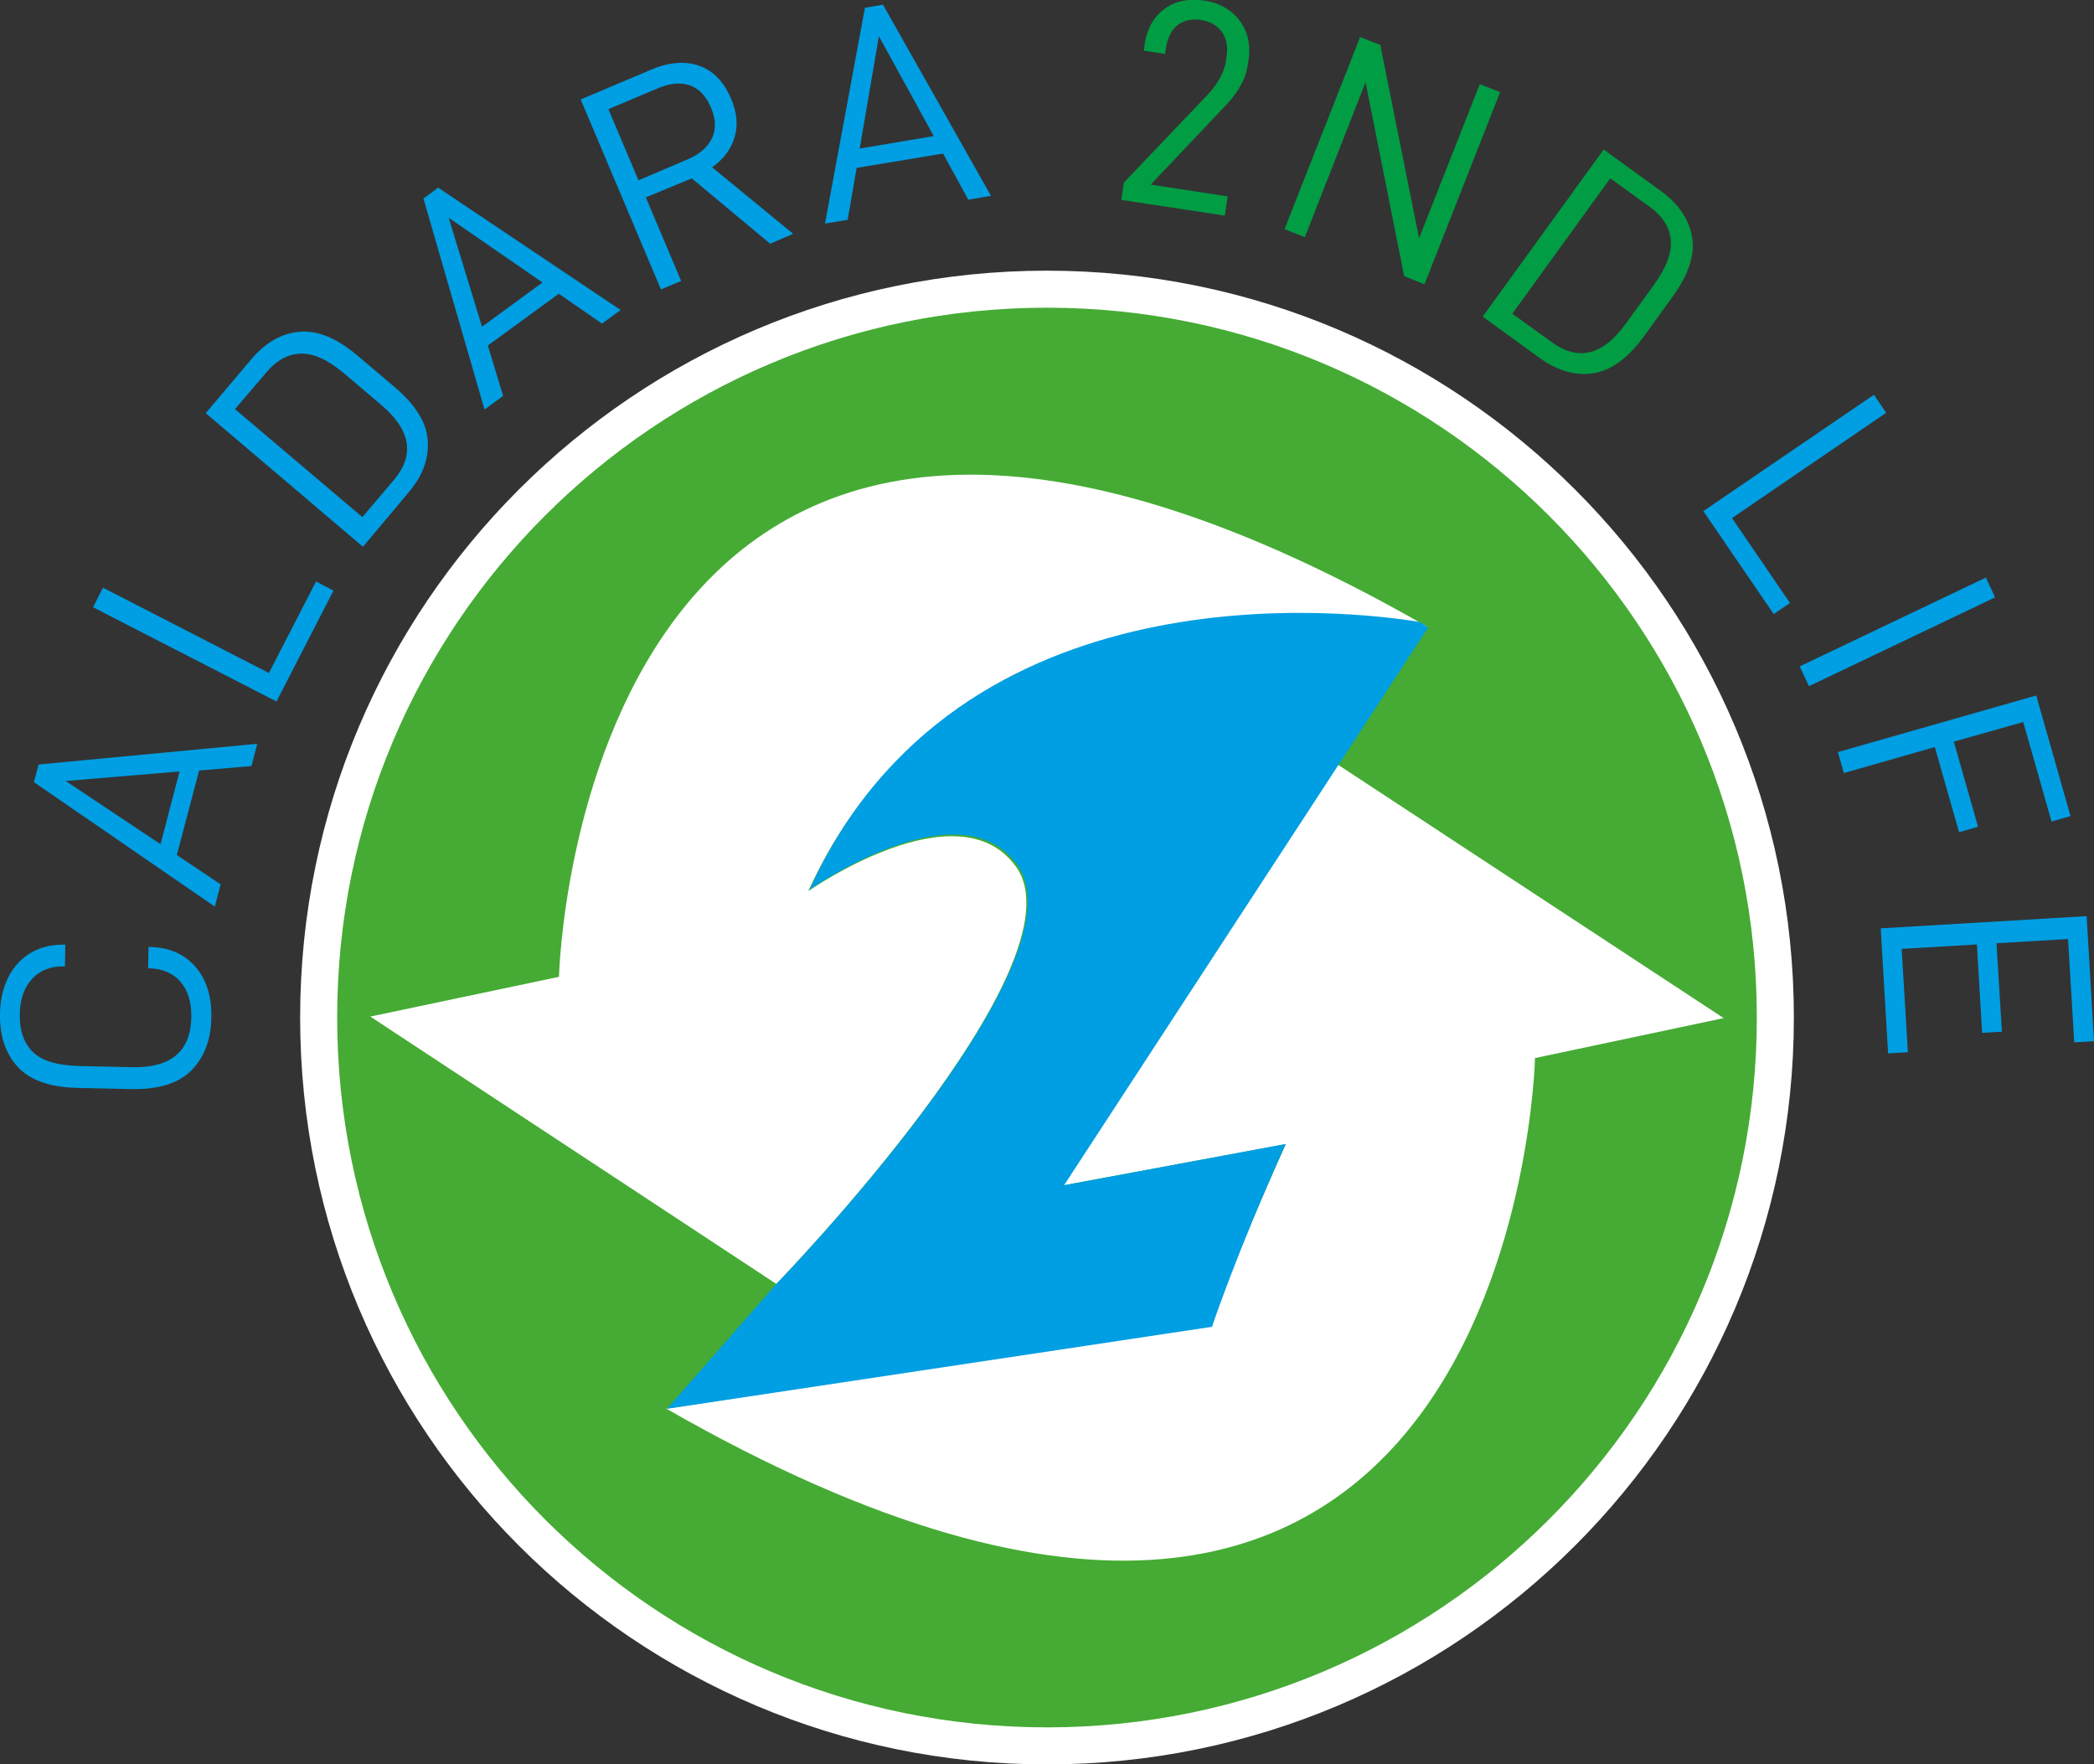
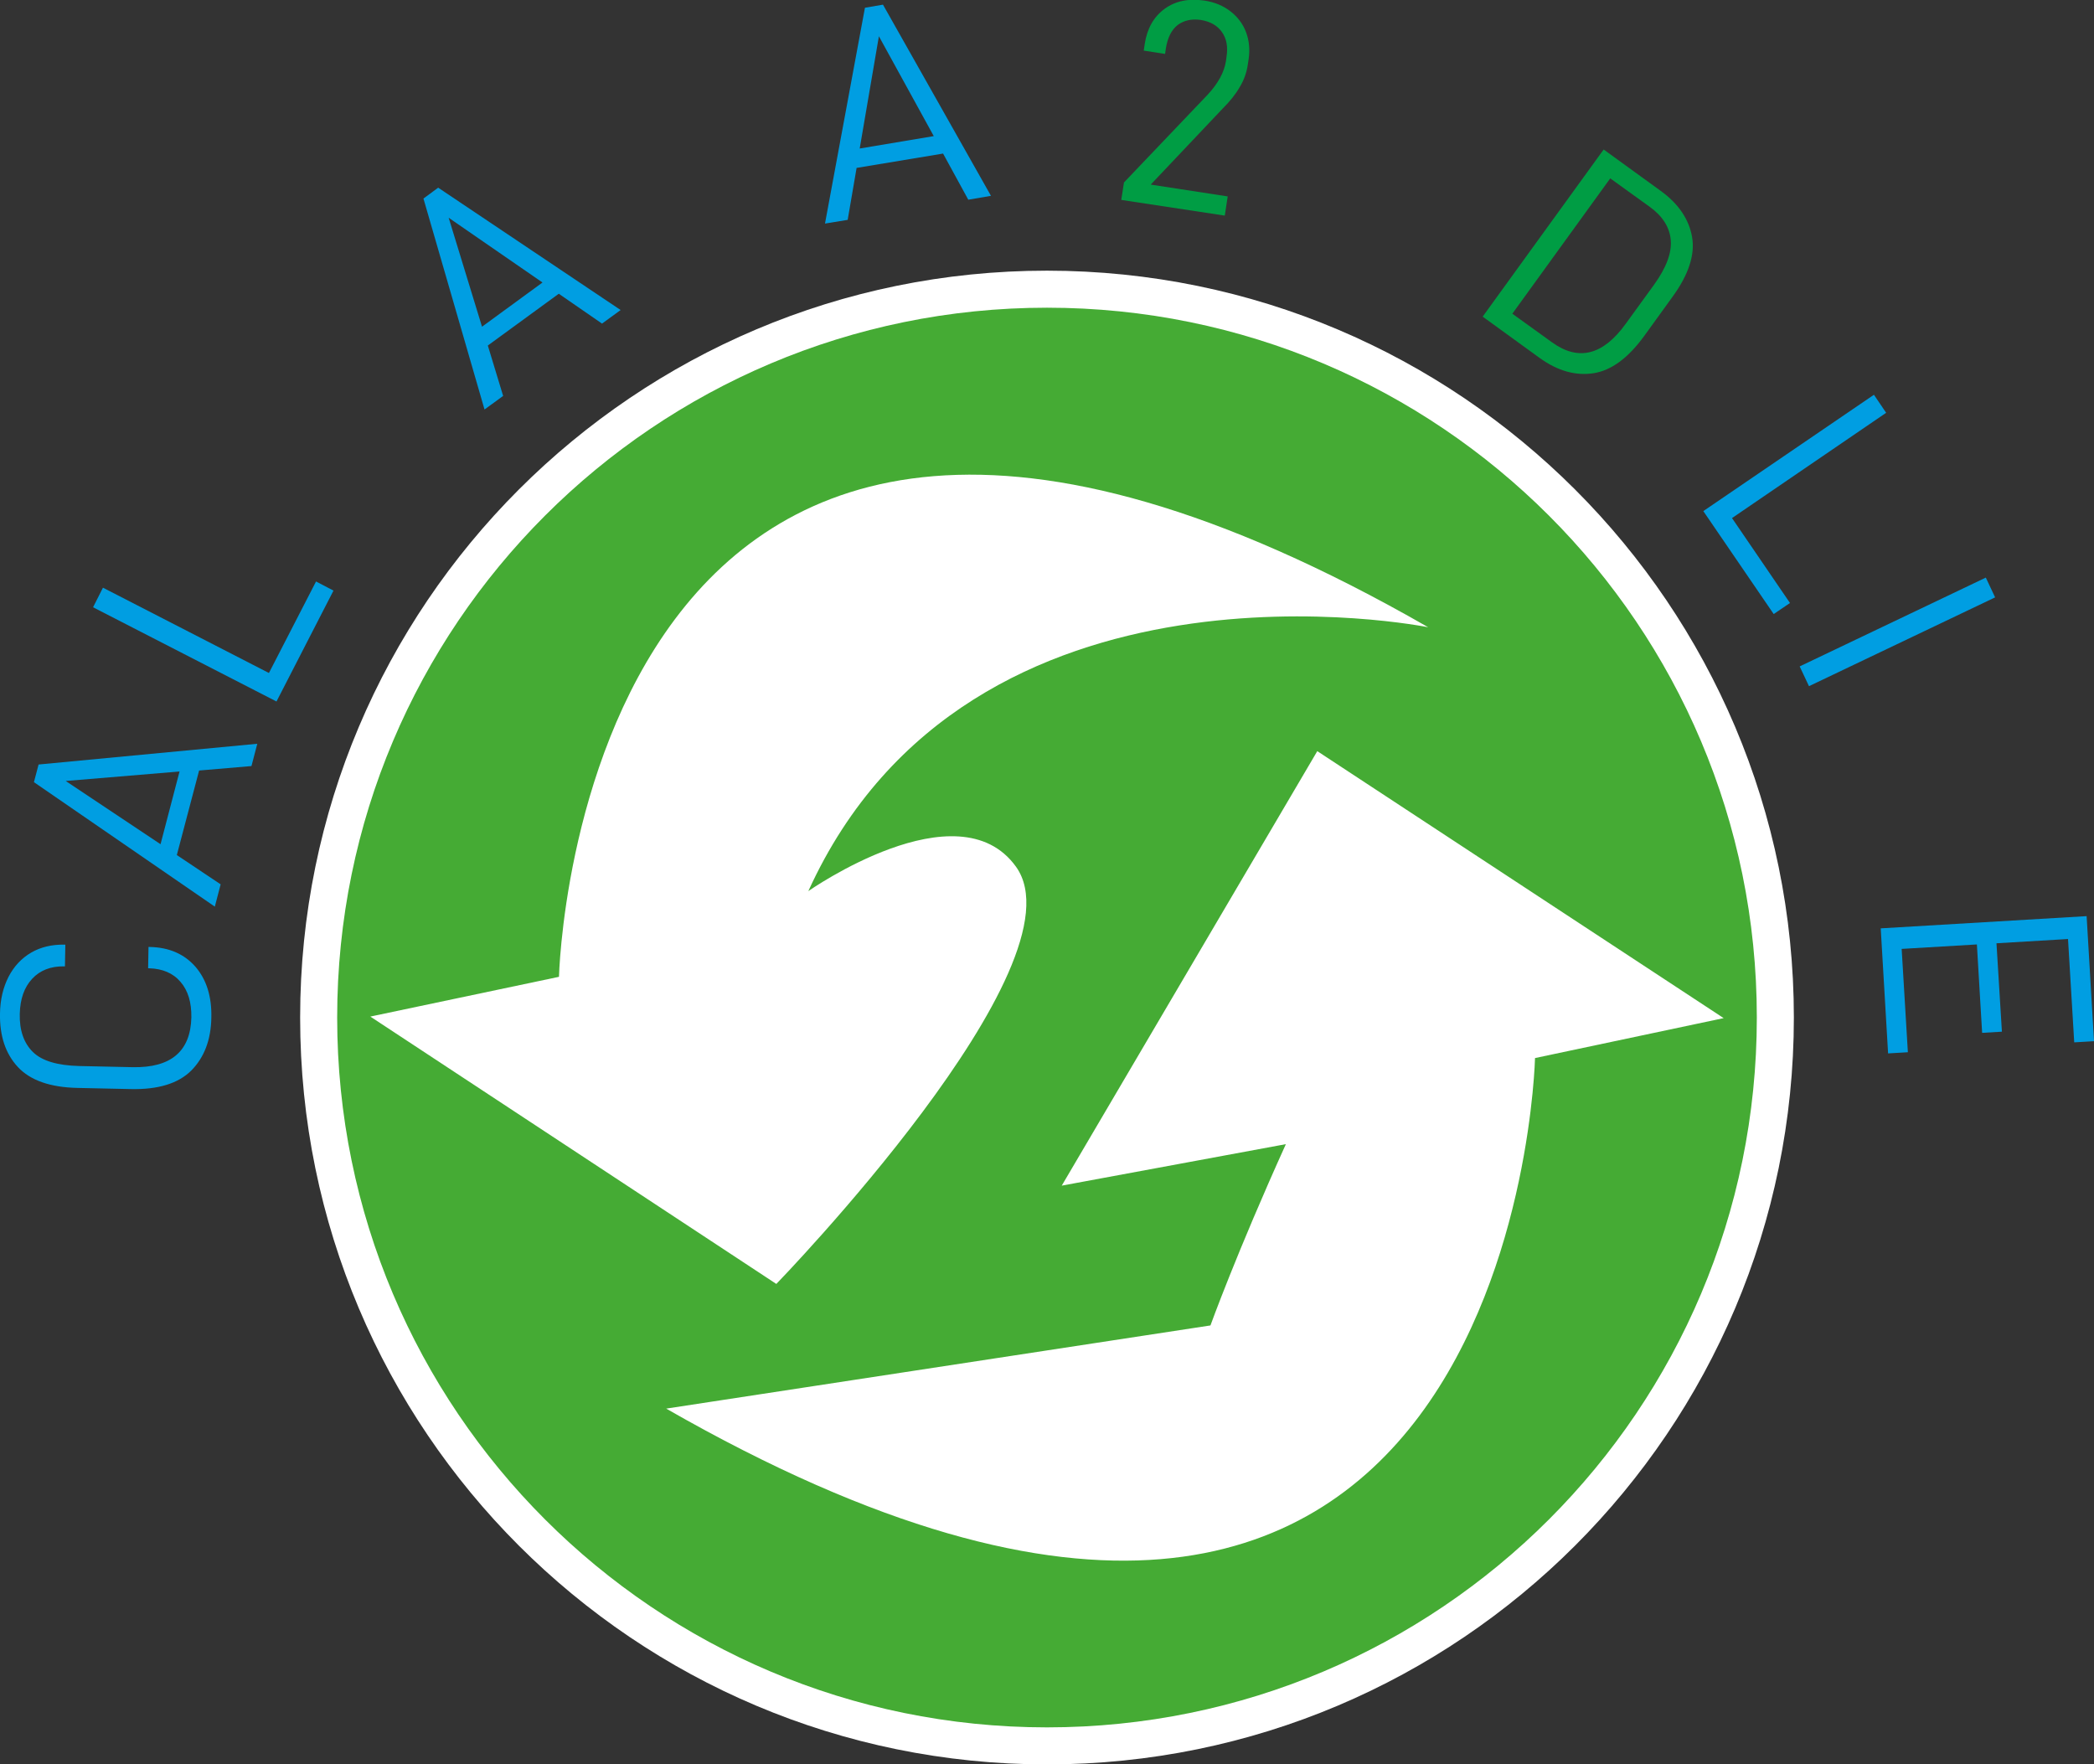
<svg xmlns="http://www.w3.org/2000/svg" version="1.1" id="Layer_1" x="0px" y="0px" viewBox="0 0 1080 910" style="enable-background:new 0 0 1080 910;" xml:space="preserve">
  <rect x="0" y="0" width="1080" height="910" fill="#333333" stroke="none" />
  <style type="text/css">
	.st0{fill:#FFFFFF;}
	.st1{fill:#009EE2;}
	.st2{fill:#009D44;}
	.st3{fill:#45AB34;}
</style>
  <g>
    <path class="st0" d="M925.2,524.8C925.2,737.5,752.7,910,540,910c-212.7,0-385.2-172.4-385.2-385.2   c0-212.7,172.5-385.2,385.2-385.2C752.7,139.7,925.2,312.1,925.2,524.8z" />
    <g>
      <path class="st1" d="M67.5,561.7l-27.6-0.6c-14-0.3-24.3-3.9-30.7-10.8c-6.4-6.9-9.4-16.1-9.2-27.5c0.1-7.2,1.6-13.5,4.4-19    c2.8-5.4,6.7-9.6,11.7-12.5c5-2.9,10.7-4.2,17.2-4.1l0.4,0l-0.2,11.2h-0.4c-6.9-0.1-12.4,2-16.5,6.4c-4.1,4.4-6.2,10.4-6.4,18.1    c-0.2,8.5,2.1,15.1,6.8,19.7c4.7,4.6,12.7,6.9,23.7,7.2l27.7,0.6c19.8,0.4,29.9-8.2,30.3-25.7c0.1-7.7-1.7-13.8-5.6-18.3    c-3.8-4.5-9.3-6.8-16.1-7l-0.6,0l0.2-11l0.6,0c10,0.2,17.8,3.6,23.6,10.2c5.7,6.6,8.5,15.4,8.2,26.4c-0.2,11.4-3.7,20.4-10.3,27.1    C92,558.8,81.6,562,67.5,561.7z" />
      <path class="st1" d="M91.2,441l22.6,15.1l-3,11.5l-93.3-64.2l2.4-9.1l112.8-10.7l-3,11.5l-27,2.3L91.2,441z M33.9,402.8l48.9,32.6    l9.8-37.5L33.9,402.8z" />
      <path class="st1" d="M53.1,303.1l85.6,44l24.3-47.2l9,4.7l-29.4,57.2L48,313.2L53.1,303.1z" />
-       <path class="st1" d="M129.6,185.3c7.3-8.6,15.6-13.4,24.9-14.2c9.3-0.8,19.3,3.3,30,12.4l19,16.1c10.8,9.2,16.5,18.3,17.1,27.6    c0.7,9.3-2.6,18.2-9.9,26.8L187.2,282l-81.1-68.9L129.6,185.3z M196.7,208.9l-19.2-16.3c-8.2-6.9-15.6-10.4-22.2-10.2    c-6.6,0.1-12.5,3.3-17.8,9.5L121.2,211l65.7,55.7l16.3-19.2C214,234.7,211.9,221.8,196.7,208.9z" />
      <path class="st1" d="M251.6,178.2l7.9,26l-9.6,7l-31.5-108.8l7.6-5.6l94.1,63.1l-9.6,7l-22.3-15.4L251.6,178.2z M231.4,112.3    l17.2,56.2l31.2-22.8L231.4,112.3z" />
-       <path class="st1" d="M333.1,101.8l18.2,43.1l-10.4,4.4l-41.4-98l36.4-15.4c9.2-3.9,17.4-4.5,24.7-2c7.3,2.6,12.8,8.3,16.5,17.1    c3,7,3.6,13.6,1.8,19.7c-1.8,6.1-5.6,11.3-11.6,15.6l41.8,34.3l-11.9,5.1l-40.4-33.7L333.1,101.8z M354.4,82.3    c6.4-2.7,10.6-6.4,12.8-11c2.2-4.7,2-10-0.5-15.8c-2.6-6-6.2-9.9-11-11.5c-4.8-1.6-10.4-1.1-16.8,1.7l-25.1,10.6l15.5,36.7    L354.4,82.3z" />
      <path class="st1" d="M441.8,86.6l-4.6,26.8l-11.7,1.9L446.1,4l9.3-1.6l55.7,98.6l-11.7,2l-13-23.8L441.8,86.6z M453.3,18.7    l-9.9,57.9l38.2-6.4L453.3,18.7z" />
      <path class="st2" d="M622.8,48.9c5.5-5.9,8.6-11.7,9.5-17.4l0.3-2.3c0.8-5.1,0-9.3-2.4-12.7c-2.4-3.4-6-5.4-10.8-6.2    c-4.8-0.7-8.8,0.2-12,2.6c-3.2,2.5-5.2,6.5-6.1,12.1l-0.4,2.8l-11-1.7l0.5-3.4c1.2-7.9,4.6-14,10.2-18.1    c5.6-4.1,12.4-5.5,20.6-4.3c5.3,0.8,9.8,2.7,13.5,5.6c3.7,2.9,6.4,6.5,8,10.8c1.6,4.3,2,8.9,1.3,13.8l-0.4,2.6    c-0.6,4.3-2,8.2-4.2,11.8c-2.1,3.7-5,7.3-8.7,11l-37.2,39.3l39.7,6.1l-1.5,9.9l-53.4-8.1l1.4-9L622.8,48.9z" />
-       <path class="st2" d="M734.7,146.6l-10.5-4.2l-19.9-100L673,122.3l-10.5-4.1l39-99.1l10.4,4.1l20,99.7l31.3-79.5l10.5,4.1    L734.7,146.6z" />
      <path class="st2" d="M856.6,98.5c9.1,6.6,14.5,14.6,16.1,23.7c1.6,9.2-1.8,19.5-10.1,30.9L848,173.3c-8.3,11.4-17,17.8-26.2,19.2    c-9.2,1.4-18.4-1.2-27.6-7.8l-29.5-21.4l62.4-86.2L856.6,98.5z M838.4,167.1l14.8-20.4c6.3-8.8,9.1-16.4,8.5-23    c-0.6-6.6-4.3-12.3-10.8-17l-20.4-14.7L780,161.8l20.4,14.7C814,186.4,826.7,183.3,838.4,167.1z" />
      <path class="st1" d="M972.8,212.9l-79.5,54.3l29.9,43.8l-8.4,5.7l-36.3-53.1l88-60L972.8,212.9z" />
      <path class="st1" d="M1029,308.1l-96,45.8l-4.8-10.2l96-45.8L1029,308.1z" />
-       <path class="st1" d="M1007.7,382.5l12.5,43.9l-9.8,2.8l-12.5-43.9L951,398.7l-3.1-10.8l102.3-29.2l17.7,62.2l-9.8,2.8l-14.6-51.3    L1007.7,382.5z" />
      <path class="st1" d="M1029.7,486.5l2.8,45.6l-10.2,0.6l-2.7-45.6l-38.8,2.3l3.2,53.3l-10.2,0.6l-3.8-64.5l106.2-6.3l3.8,64.5    l-10.2,0.6l-3.2-53.3L1029.7,486.5z" />
    </g>
    <g>
      <path class="st3" d="M540,158.7c-202.2,0-366.1,163.9-366.1,366.1c0,202.2,163.9,366.1,366.1,366.1    c202.2,0,366.1-163.9,366.1-366.1C906.1,322.6,742.2,158.7,540,158.7z M191,524.3l97.3-20.5c0,0,10.1-431.8,448.3-180.3    c0,0-236-47.8-319.7,136.1c0,0,77.2-54.2,107.1-12.6c36.3,50.4-123.6,215.2-123.6,215.2L191,524.3z M791.7,545.7    c0,0-9.7,431.8-448.1,180.8l280.7-42.9c0,0,13.4-37.2,38.9-93.5l-115.6,21.4l131.8-224.1L889,525.1L791.7,545.7z" />
-       <path class="st1" d="M736.6,323.6c-1.4-0.8-2.9-1.9-4.3-2.8c-34.6-5.7-238.3-31-314.8,138.1c0,0,77.3-54.5,107.2-12.7    c36.3,50.7-124.2,215.9-124.2,215.9L344,726.6l281.1-42.3c0,0,12.5-37.7,38-94.3l-114.3,21.3L736.6,323.6z" />
    </g>
  </g>
  <g>
</g>
  <g>
</g>
  <g>
</g>
  <g>
</g>
  <g>
</g>
  <g>
</g>
  <g>
</g>
  <g>
</g>
  <g>
</g>
  <g>
</g>
  <g>
</g>
  <g>
</g>
  <g>
</g>
  <g>
</g>
  <g>
</g>
</svg>